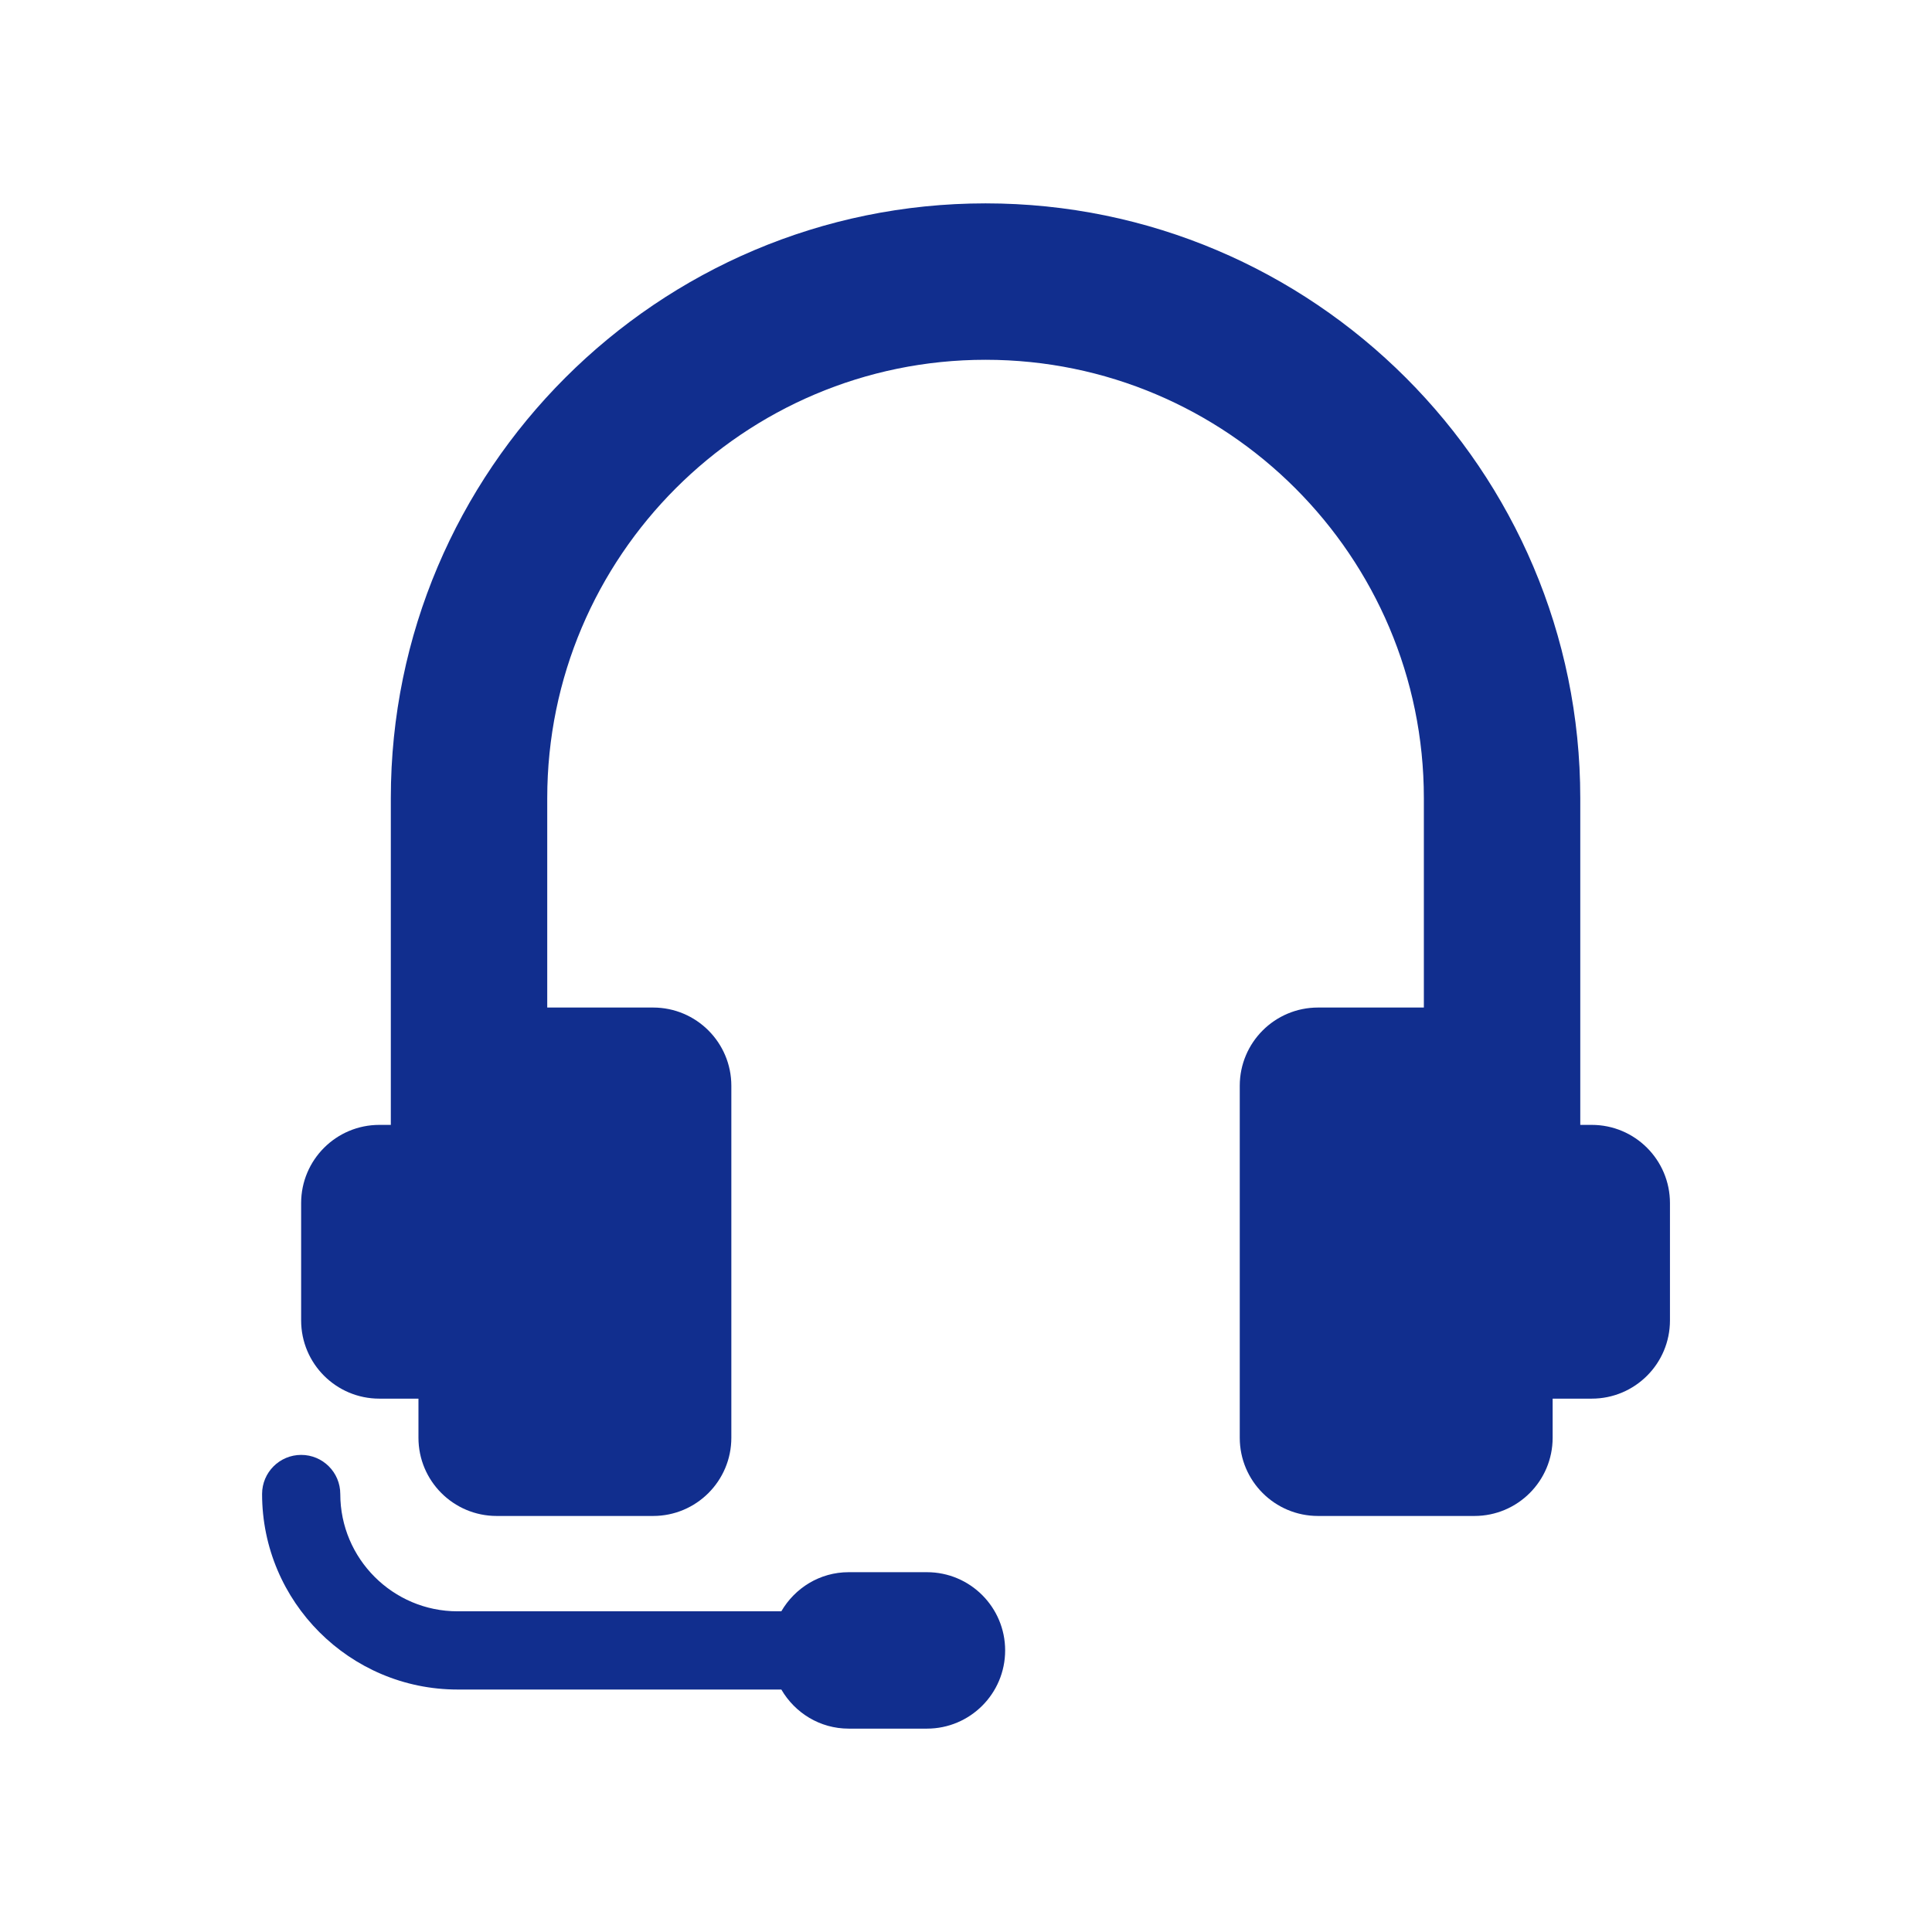
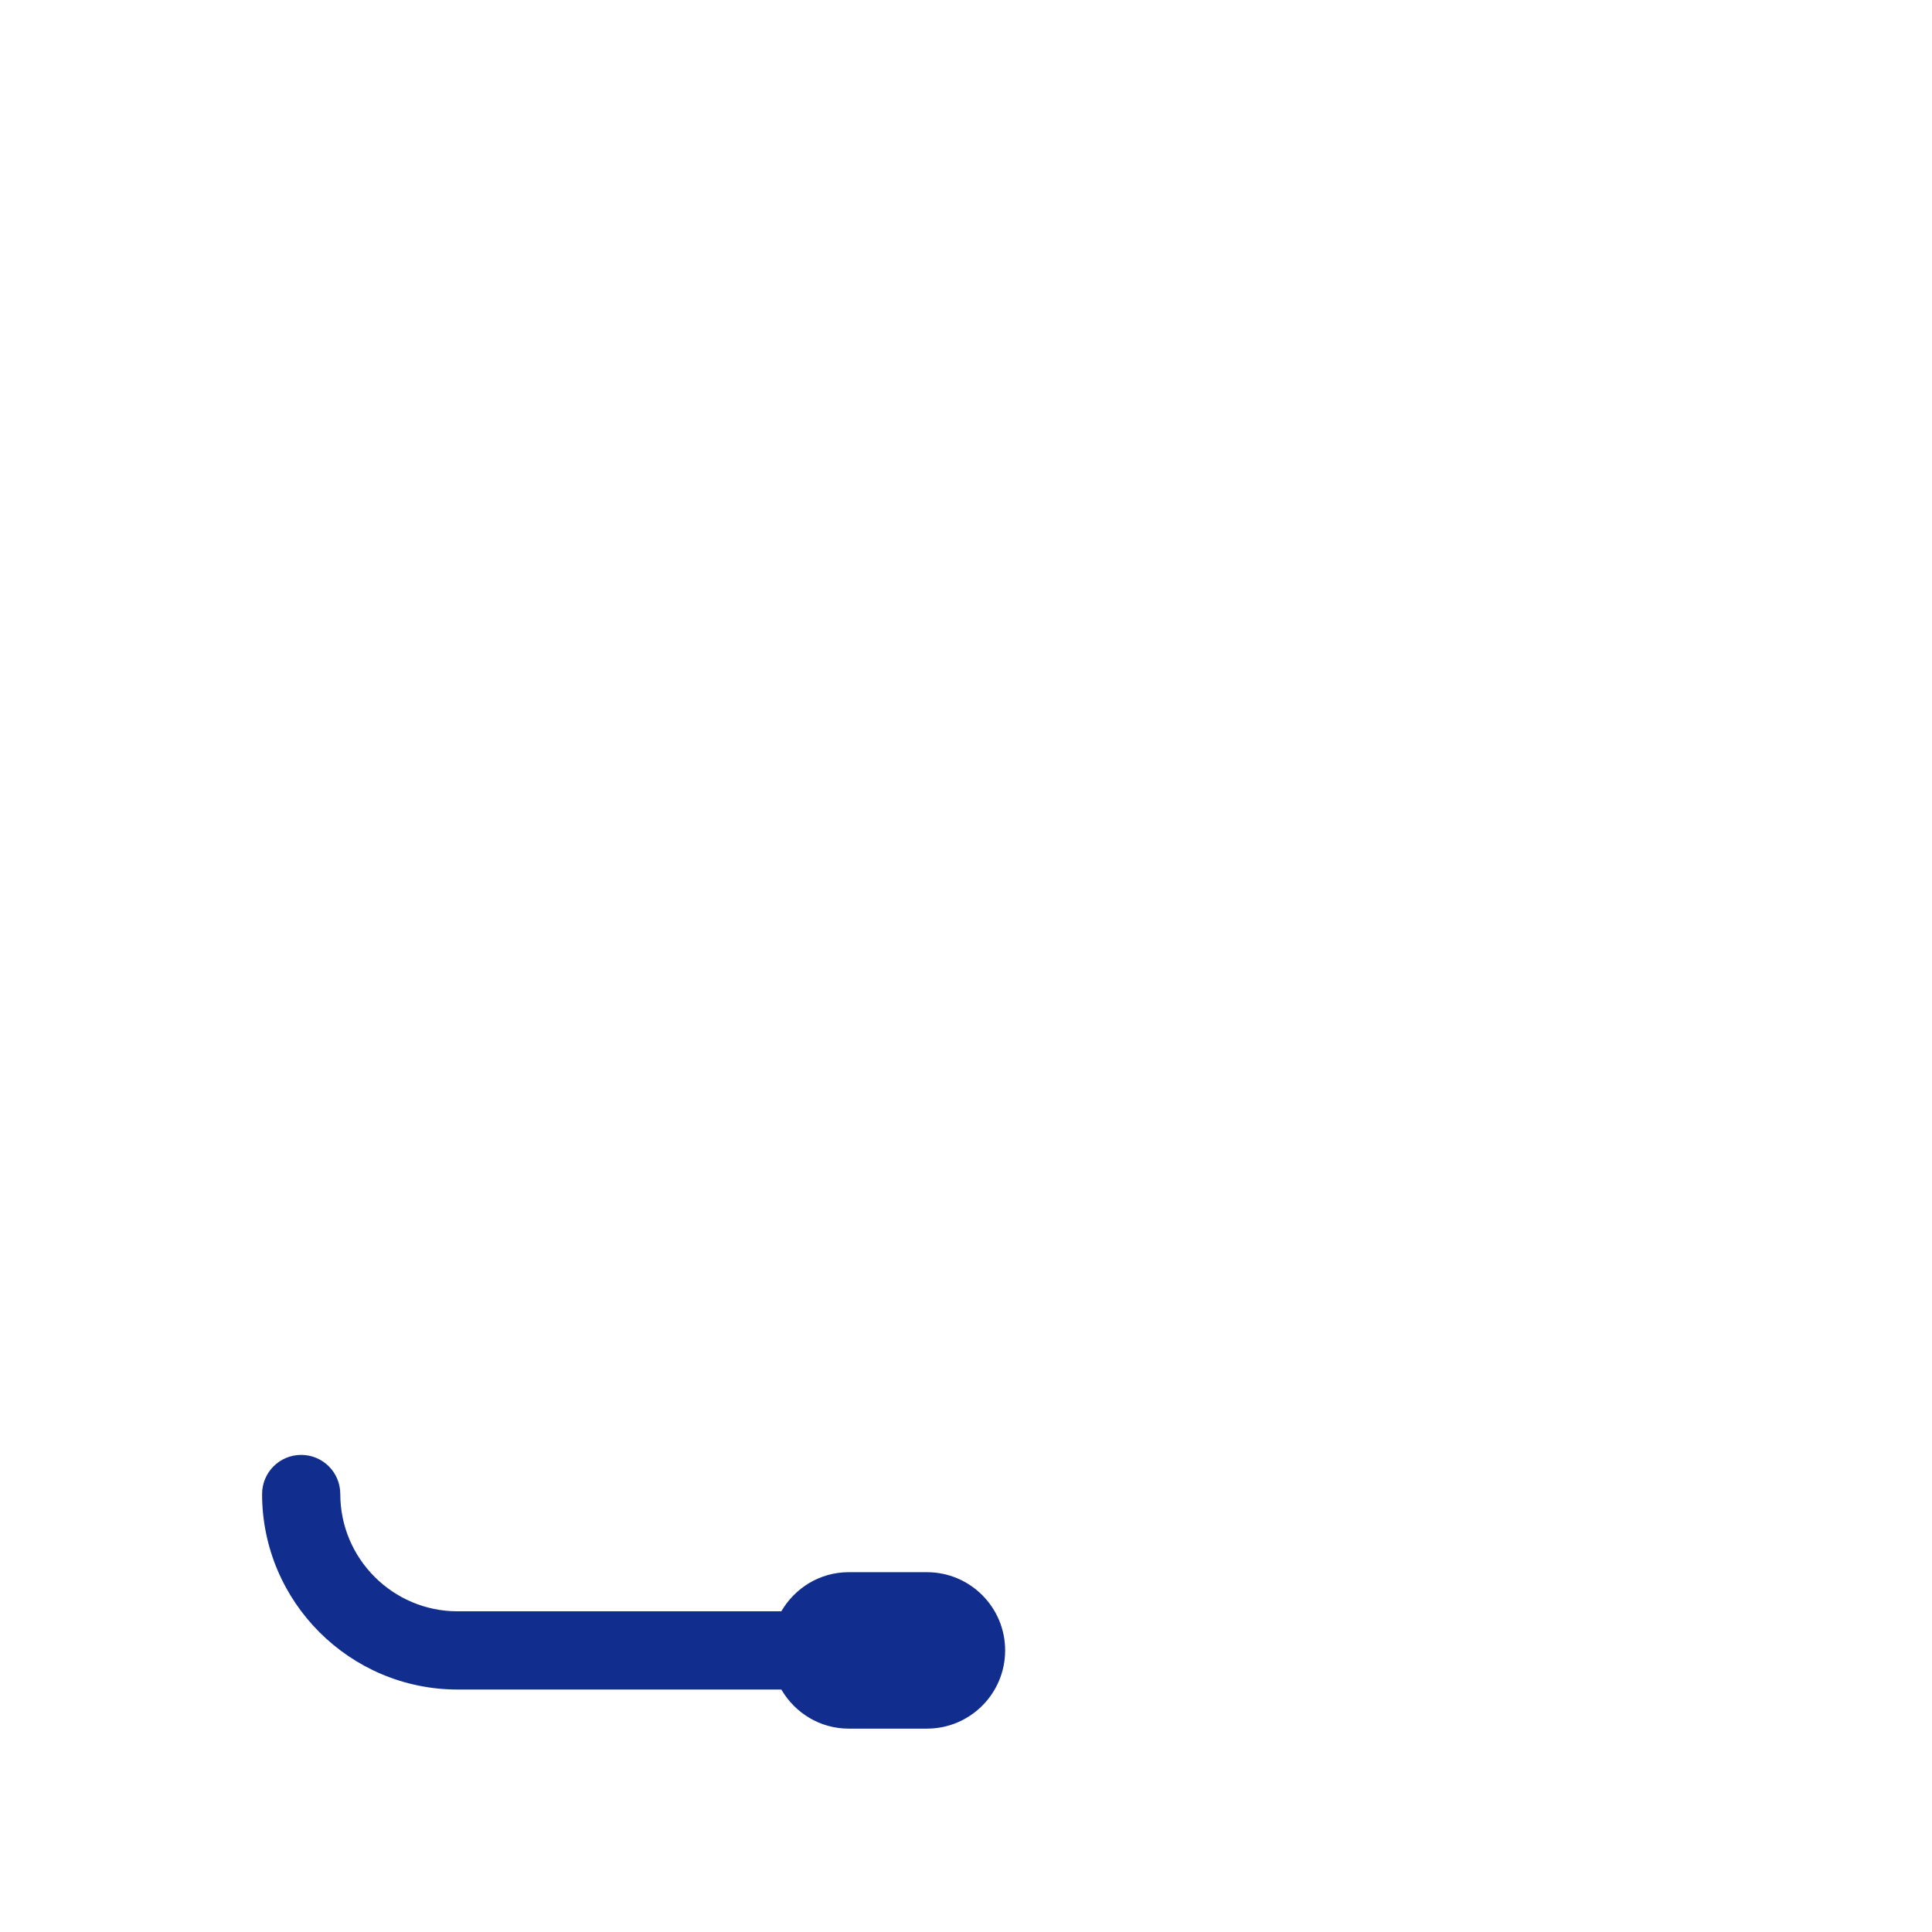
<svg xmlns="http://www.w3.org/2000/svg" id="Layer_1" version="1.1" viewBox="0 0 76 76">
  <defs>
    <style>
      .st0 {
        fill: #112e8e;
      }

      .st1 {
        display: none;
      }
    </style>
  </defs>
  <g id="Layer_4" class="st1">
    <path class="st0" d="M19.9,16.8h31v-3.3c0-3.6-2.9-6.5-6.5-6.5h-26.2c-3.6,0-6.5,2.9-6.5,6.5v49c0,3.6,2.9,6.5,6.5,6.5h26.2c3.6,0,6.5-2.9,6.5-6.5v-8.2h-31c-.9,0-1.7-.7-1.7-1.7V18.5c0-.9.7-1.7,1.7-1.7ZM33,64.9h-3.3c-1.8,0-3.3-1.5-3.3-3.3h0c0-1.8,1.5-3.3,3.3-3.3h3.3c1.8,0,3.3,1.5,3.3,3.3h0c0,1.8-1.5,3.3-3.3,3.3Z" />
-     <path class="st0" d="M57.9,54c-1.6,0-2.9,1.3-2.9,2.9s1.3,2.9,2.9,2.9,2.9-1.3,2.9-2.9-1.3-2.9-2.9-2.9ZM39.8,41.7h19.1c1,0,1.9-.7,2-1.6l3.3-13.8c.3-1.3-.7-2.6-2-2.6h-26.9l-.5-1.9c-.3-1.5-1.6-2.5-3.1-2.5h-4.4c-1.1,0-2,.9-2,2s.9,2,2,2h3.6l4.7,18.2-1.8,5.6c-.2.7,0,1.3.3,1.9s1,.8,1.7.8h23.3c1.1,0,2-.9,2-2s-.9-2-2-2h-20.4l1.1-3.4v-.7h-.2.2ZM51,30.7c0-1.1.9-2,2-2s2,.9,2,2v4.9c0,1.1-.9,2-2,2s-2-.9-2-2v-4.9ZM42.9,30.7c0-1.1.9-2,2-2s2,.9,2,2v4.9c0,1.1-.9,2-2,2s-2-.9-2-2v-4.9Z" />
+     <path class="st0" d="M57.9,54c-1.6,0-2.9,1.3-2.9,2.9s1.3,2.9,2.9,2.9,2.9-1.3,2.9-2.9-1.3-2.9-2.9-2.9ZM39.8,41.7h19.1c1,0,1.9-.7,2-1.6l3.3-13.8c.3-1.3-.7-2.6-2-2.6h-26.9l-.5-1.9c-.3-1.5-1.6-2.5-3.1-2.5h-4.4c-1.1,0-2,.9-2,2s.9,2,2,2h3.6l4.7,18.2-1.8,5.6c-.2.7,0,1.3.3,1.9s1,.8,1.7.8h23.3c1.1,0,2-.9,2-2s-.9-2-2-2h-20.4l1.1-3.4h-.2.2ZM51,30.7c0-1.1.9-2,2-2s2,.9,2,2v4.9c0,1.1-.9,2-2,2s-2-.9-2-2v-4.9ZM42.9,30.7c0-1.1.9-2,2-2s2,.9,2,2v4.9c0,1.1-.9,2-2,2s-2-.9-2-2v-4.9Z" />
  </g>
  <g>
    <path class="st0" d="M36.462,61.846h-3.077c-1.136,0-2.117.623-2.65,1.539h-12.734c-2.545,0-4.615-2.07-4.615-4.615,0-.85-.688-1.538-1.538-1.538s-1.538.689-1.538,1.538c0,4.241,3.451,7.692,7.692,7.692h12.734c.533.916,1.514,1.538,2.65,1.538h3.077c1.699,0,3.077-1.378,3.077-3.077,0-1.699-1.378-3.077-3.077-3.077Z" />
-     <path class="st0" d="M62.615,44.25h-.451v-12.855c0-12.9-10.496-23.395-23.395-23.395S15.374,18.495,15.374,31.395v12.855h-.451c-1.699,0-3.077,1.378-3.077,3.077v4.615c0,1.7,1.378,3.077,3.077,3.077h1.538v1.538c0,1.7,1.378,3.077,3.077,3.077h6.154c1.699,0,3.077-1.377,3.077-3.077v-13.846c0-1.699-1.378-3.077-3.077-3.077h-4.165v-8.239c0-9.507,7.734-17.242,17.242-17.242s17.242,7.734,17.242,17.242v8.239h-4.165c-1.699,0-3.077,1.378-3.077,3.077v13.846c0,1.7,1.378,3.077,3.077,3.077h6.154c1.699,0,3.077-1.377,3.077-3.077v-1.538h1.538c1.699,0,3.077-1.377,3.077-3.077v-4.615c0-1.699-1.378-3.077-3.077-3.077Z" />
  </g>
</svg>